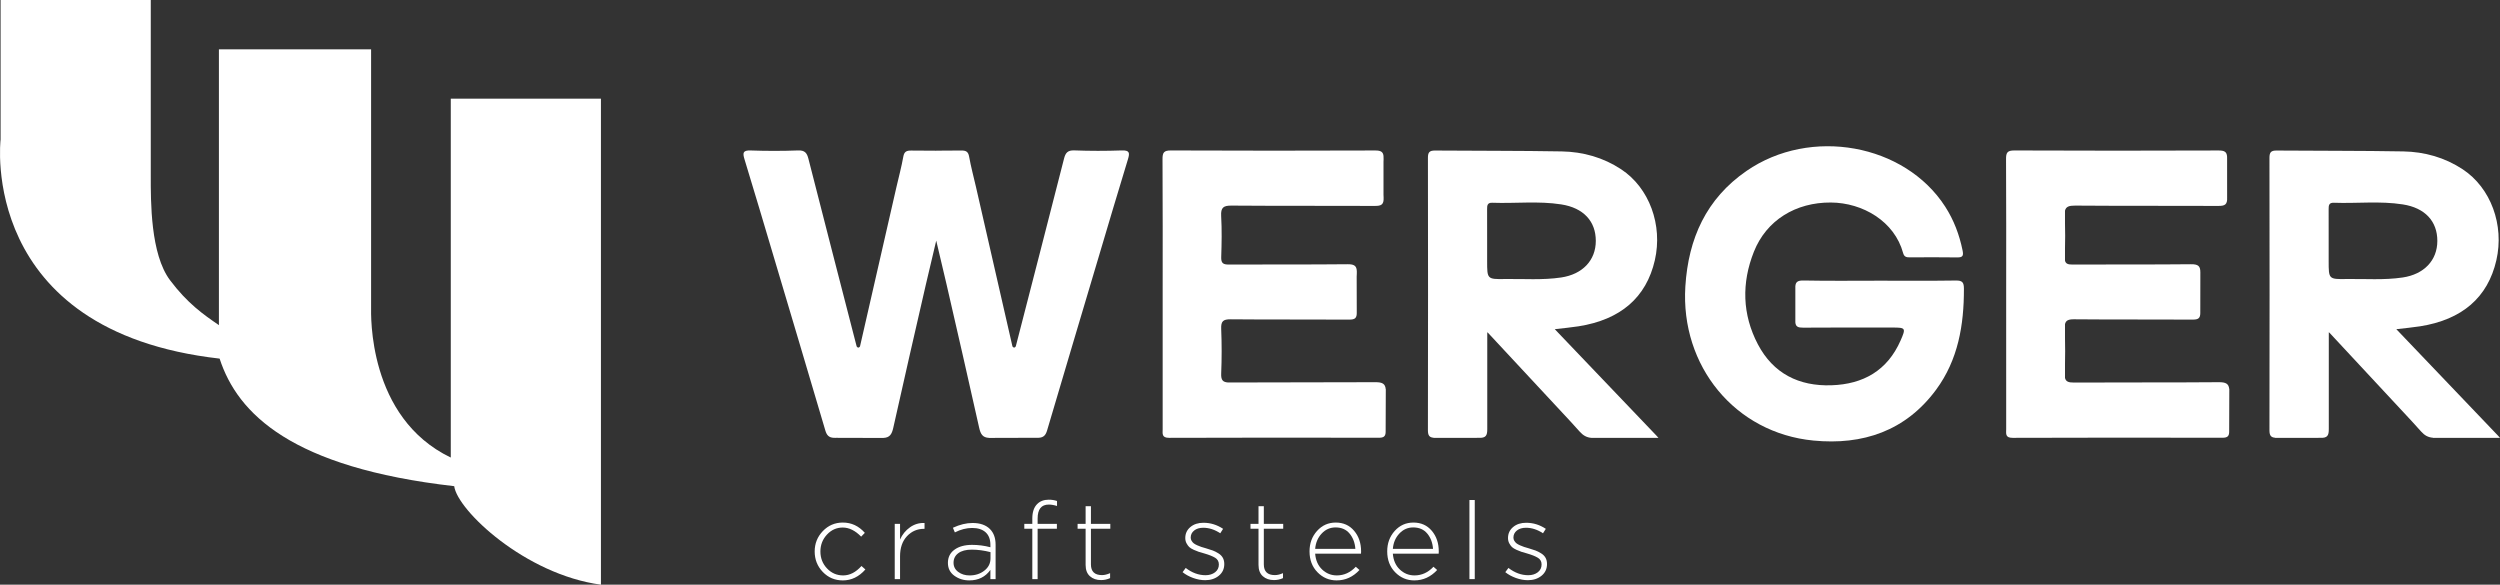
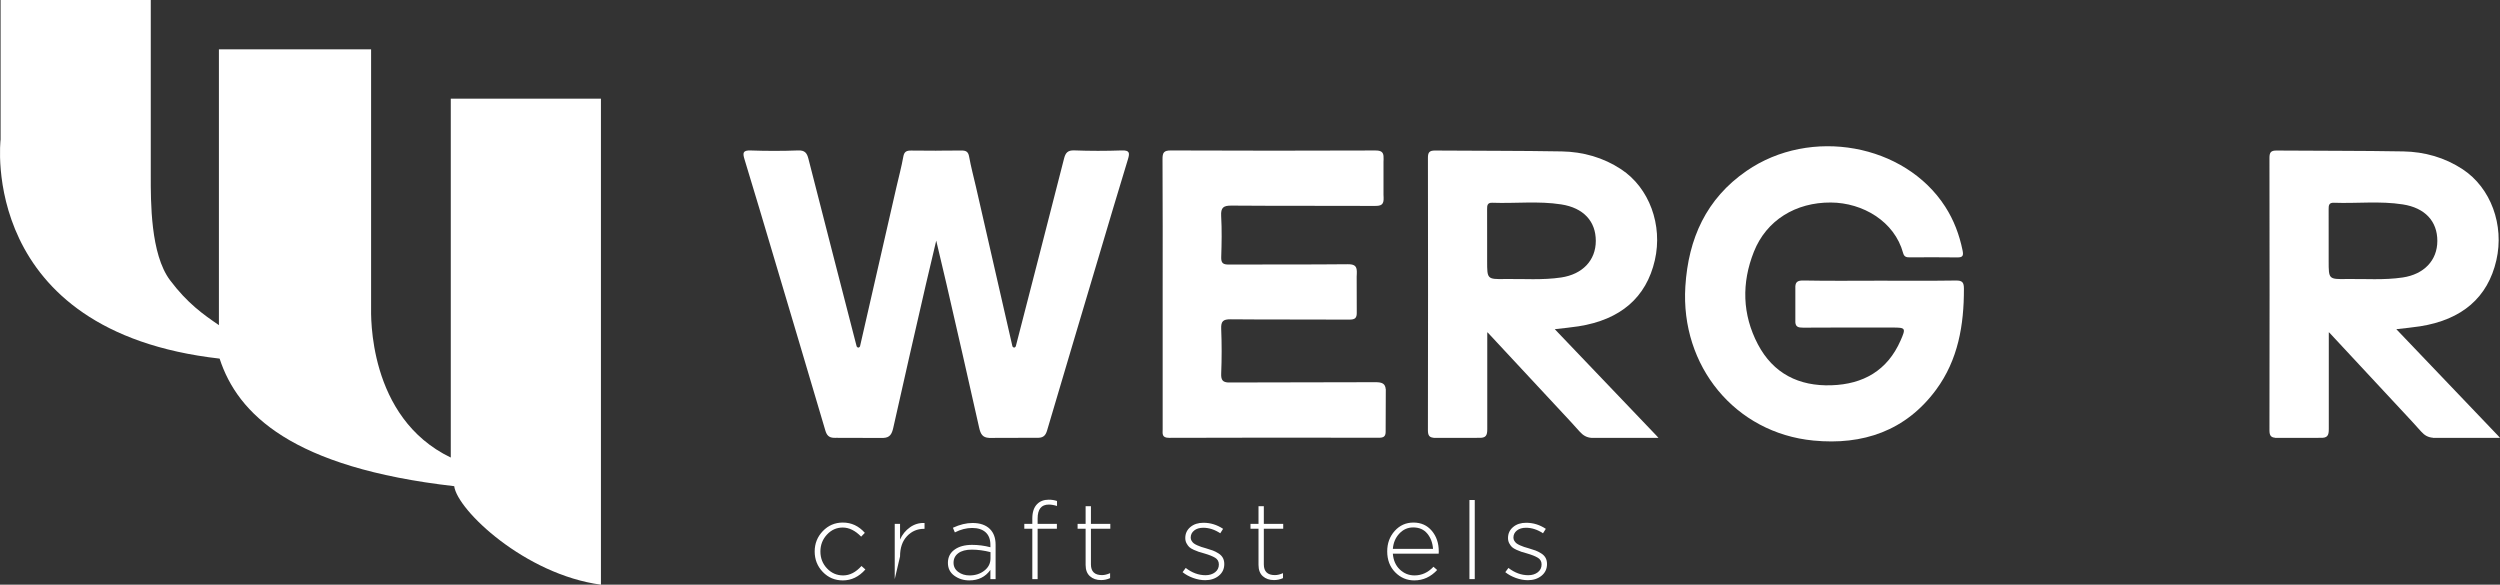
<svg xmlns="http://www.w3.org/2000/svg" xml:space="preserve" width="1125.49mm" height="263.224mm" style="shape-rendering:geometricPrecision; text-rendering:geometricPrecision; image-rendering:optimizeQuality; fill-rule:evenodd; clip-rule:evenodd" viewBox="0 0 12342.88 2886.68">
  <rect x="0" y="0" width="12342.88" height="2886.68" fill="#333333" stroke="none" />
  <defs>
    <style type="text/css">  .fil0 {fill:white;fill-rule:nonzero}  </style>
  </defs>
  <g id="Слой_x0020_1">
    <g id="_1055504262864">
      <path class="fil0" d="M2225.54 487.19l0 1771.78c-411.72,-197.77 -393.39,-708.84 -393.39,-741.88l0 -1273.52 -751.34 0 0 1361.69c-76.43,-52.27 -155.55,-107.66 -241.35,-221.91 -97.05,-129.03 -95.12,-389.48 -95.12,-515.36l0 -867.99 -741.42 0 0 688.98c0,0 -113.88,946.34 1081.33,1081.51 88.83,273.25 356.97,538.23 1158.23,629.8 15.18,118.12 349.11,435.74 724.43,486.39l0 -2399.49 -741.37 0z" />
      <path class="fil0" d="M4161.23 2865.56c-39.22,0 -72.2,-13.93 -98.96,-41.74 -26.72,-27.82 -40.08,-61.48 -40.08,-101.09 0,-39.24 13.45,-72.85 40.34,-100.82 26.98,-27.98 59.87,-41.98 98.7,-41.98 42.4,0 78.65,16.91 108.59,50.79l-18.21 18.73c-29.23,-29.98 -59.56,-44.91 -90.89,-44.91 -30.33,0 -56.26,11.6 -77.81,34.74 -21.58,23.22 -32.45,51.03 -32.45,83.46 0,32.8 10.95,60.74 32.69,83.68 21.75,23.02 48.3,34.5 79.7,34.5 32.43,0 62.57,-15.52 90.38,-46.5l19.26 17.1c-31.71,36.02 -68.87,54.04 -111.27,54.04z" />
-       <path class="fil0" d="M4417.42 2859.13l0 -272.79 26.24 0 0 77.53c11.02,-24.95 27.39,-45.07 48.94,-60.39 21.58,-15.39 45.53,-22.52 71.96,-21.4l0 28.83 -2.73 0c-33.15,0 -61.16,12.11 -83.95,36.4 -22.82,24.26 -34.22,57.57 -34.22,100.01l0 111.81 -26.24 0z" />
+       <path class="fil0" d="M4417.42 2859.13l0 -272.79 26.24 0 0 77.53c11.02,-24.95 27.39,-45.07 48.94,-60.39 21.58,-15.39 45.53,-22.52 71.96,-21.4l0 28.83 -2.73 0c-33.15,0 -61.16,12.11 -83.95,36.4 -22.82,24.26 -34.22,57.57 -34.22,100.01z" />
      <path class="fil0" d="M4787.01 2840.95c28.51,0 52.89,-7.93 73.03,-23.82 20.17,-15.82 30.18,-35.94 30.18,-60.17l0 -31.02c-32.07,-8.21 -62.95,-12.3 -92.51,-12.3 -28.51,0 -50.64,5.8 -66.34,17.41 -15.65,11.6 -23.56,27.39 -23.56,47.31 0,18.92 7.79,34.05 23.3,45.46 15.56,11.41 34.2,17.13 55.9,17.13zm-1.58 24.53c-27.82,0 -52.39,-7.63 -73.56,-22.95 -21.25,-15.32 -31.88,-36.52 -31.88,-63.64 0,-27.82 10.95,-49.56 32.74,-65.26 21.65,-15.67 50.57,-23.52 86.63,-23.52 30.64,0 60.73,3.91 90.36,11.72l0 -11.72c0,-27.12 -7.86,-47.78 -23.52,-62.05 -15.68,-14.24 -37.83,-21.4 -66.37,-21.4 -28.51,0 -57.02,7.35 -85.58,21.89l-9.63 -22.94c33.86,-15.71 66.17,-23.56 96.88,-23.56 37.4,0 66.08,9.98 86.08,29.99 18.54,18.57 27.82,44.22 27.82,76.99l0 170.11 -25.69 0 0 -45.49c-24.59,34.59 -59.39,51.84 -104.29,51.84z" />
      <path class="fil0" d="M5096.71 2859.13l0 -248.72 -39.58 0 0 -24.07 39.58 0 0 -26.77c0,-31.34 8.03,-55.05 24.07,-71.11 14.24,-14.27 33.34,-21.4 57.21,-21.4 14.58,0 28.15,2.13 40.68,6.42l0 24.61c-14.94,-4.64 -28.61,-6.96 -40.68,-6.96 -36.76,0 -55.06,22.98 -55.06,69.02l0 26.19 95.14 0 0 24.07 -95.14 0 0 248.72 -26.22 0z" />
      <path class="fil0" d="M5436.35 2863.93c-22.49,0 -40.87,-6.3 -55.13,-19 -14.24,-12.65 -21.37,-31.25 -21.37,-55.86l0 -178.66 -39.6 0 0 -24.07 39.6 0 0 -87.2 26.24 0 0 87.2 95.71 0 0 24.07 -95.71 0 0 175.95c0,35.32 18.14,53 54.56,53 12.45,0 25.83,-3.26 40.08,-9.68l0 24.57c-13.93,6.46 -28.73,9.67 -44.38,9.67z" />
      <path class="fil0" d="M5950.36 2864.47c-19.69,0 -39.58,-3.68 -59.65,-10.95 -20.12,-7.35 -37.57,-16.87 -52.17,-28.63l15.51 -20.88c31.04,23.91 63.64,35.9 97.86,35.9 18.95,0 34.58,-4.88 47.08,-14.47 12.45,-9.63 18.76,-22.48 18.76,-38.54 0,-14.63 -6.24,-25.65 -18.45,-33.16 -12.4,-7.51 -30.3,-14.62 -53.82,-21.4 -12.45,-3.56 -21.6,-6.23 -27.24,-8 -5.74,-1.82 -13.77,-4.99 -24.07,-9.63 -10.32,-4.6 -17.9,-9.29 -22.77,-13.89 -4.76,-4.64 -9.23,-10.83 -13.31,-18.46 -4.11,-7.69 -6.19,-16.33 -6.19,-25.96 0,-22.09 8.39,-40.2 25.12,-54.27 16.78,-14.13 38.36,-21.13 64.74,-21.13 34.61,0 66.87,9.98 96.81,29.95l-13.93 21.9c-27.44,-18.15 -55.44,-27.24 -83.91,-27.24 -18.57,0 -33.6,4.53 -44.93,13.62 -11.4,9.05 -17.16,20.81 -17.16,35.04 0,5.69 1.53,11.02 4.56,16.02 3.01,4.99 6.6,9.09 10.71,12.3 4.09,3.21 9.99,6.5 17.68,9.9 7.62,3.41 14.2,5.96 19.72,7.78 5.54,1.77 13.31,4.06 23.25,6.93 13.6,3.99 24.61,7.51 33.15,10.72 8.65,3.21 17.78,7.85 27.6,13.93 9.77,5.99 17.09,13.42 21.94,22.16 4.78,8.75 7.19,18.96 7.19,30.76 0,23.87 -9.03,43.14 -27.01,57.76 -18.04,14.63 -40.44,21.94 -67.08,21.94z" />
      <path class="fil0" d="M6289.95 2863.93c-22.46,0 -40.82,-6.3 -55.13,-19 -14.22,-12.65 -21.37,-31.25 -21.37,-55.86l0 -178.66 -39.55 0 0 -24.07 39.55 0 0 -87.2 26.24 0 0 87.2 95.71 0 0 24.07 -95.71 0 0 175.95c0,35.32 18.14,53 54.56,53 12.45,0 25.83,-3.26 40.08,-9.68l0 24.57c-13.93,6.46 -28.68,9.67 -44.38,9.67z" />
-       <path class="fil0" d="M6493.18 2709.88l198.45 0c-2.15,-29.95 -11.59,-55.06 -28.39,-75.4 -16.7,-20.31 -39.93,-30.49 -69.47,-30.49 -26.79,0 -49.61,10.1 -68.47,30.22 -18.9,20.16 -29.61,45.38 -32.12,75.67zm105.92 155.64c-36.76,0 -68.21,-13.35 -94.4,-40.12 -26.22,-26.73 -39.34,-61.13 -39.34,-103.21 0,-39.93 12.43,-73.63 37.21,-101.05 24.76,-27.51 55.52,-41.17 92.22,-41.17 37.42,0 67.68,13.51 90.65,40.59 23.04,27.16 34.53,61.16 34.53,102.17 0,4.29 -0.21,7.81 -0.5,10.72l-226.29 0c2.51,32.8 14,58.92 34.46,78.34 20.51,19.42 44.71,29.13 72.53,29.13 35.61,0 66.87,-14.24 93.61,-42.75l18.16 16.01c-31.76,34.24 -69.35,51.34 -112.85,51.34z" />
      <path class="fil0" d="M6876.68 2709.88l198.4 0c-2.1,-29.95 -11.52,-55.06 -28.32,-75.4 -16.8,-20.31 -39.93,-30.49 -69.57,-30.49 -26.72,0 -49.52,10.1 -68.4,30.22 -18.95,20.16 -29.59,45.38 -32.12,75.67zm105.89 155.64c-36.71,0 -68.16,-13.35 -94.42,-40.12 -26.17,-26.73 -39.29,-61.13 -39.29,-103.21 0,-39.93 12.43,-73.63 37.16,-101.05 24.78,-27.51 55.54,-41.17 92.27,-41.17 37.45,0 67.66,13.51 90.67,40.59 22.99,27.16 34.51,61.16 34.51,102.17 0,4.29 -0.19,7.81 -0.53,10.72l-226.27 0c2.53,32.8 14,58.92 34.48,78.34 20.51,19.42 44.69,29.13 72.51,29.13 35.58,0 66.87,-14.24 93.61,-42.75l18.19 16.01c-31.81,34.24 -69.38,51.34 -112.9,51.34z" />
      <polygon class="fil0" points="7254.82,2859.13 7281.09,2859.13 7281.09,2468.65 7254.82,2468.65 " />
      <path class="fil0" d="M7543.64 2864.47c-19.62,0 -39.5,-3.68 -59.63,-10.95 -20.15,-7.35 -37.52,-16.87 -52.15,-28.63l15.51 -20.88c31.04,23.91 63.64,35.9 97.89,35.9 18.9,0 34.58,-4.88 47.03,-14.47 12.5,-9.63 18.76,-22.48 18.76,-38.54 0,-14.63 -6.14,-25.65 -18.5,-33.16 -12.28,-7.51 -30.21,-14.62 -53.77,-21.4 -12.45,-3.56 -21.53,-6.23 -27.27,-8 -5.69,-1.82 -13.69,-4.99 -24.02,-9.63 -10.32,-4.6 -17.88,-9.29 -22.8,-13.89 -4.76,-4.64 -9.25,-10.83 -13.34,-18.46 -4.11,-7.69 -6.12,-16.33 -6.12,-25.96 0,-22.09 8.39,-40.2 25.14,-54.27 16.73,-14.13 38.31,-21.13 64.69,-21.13 34.58,0 66.84,9.98 96.84,29.95l-13.93 21.9c-27.46,-18.15 -55.45,-27.24 -83.95,-27.24 -18.57,0 -33.53,4.53 -44.95,13.62 -11.4,9.05 -17.09,20.81 -17.09,35.04 0,5.69 1.51,11.02 4.52,16.02 3.06,4.99 6.62,9.09 10.73,12.3 4.09,3.21 9.97,6.5 17.68,9.9 7.6,3.41 14.22,5.96 19.79,7.78 5.5,1.77 13.24,4.06 23.23,6.93 13.53,3.99 24.57,7.51 33.15,10.72 8.58,3.21 17.71,7.85 27.58,13.93 9.75,5.99 17.06,13.42 21.94,22.16 4.8,8.75 7.19,18.96 7.19,30.76 0,23.87 -9.01,43.14 -27.01,57.76 -18.02,14.63 -40.41,21.94 -67.15,21.94z" />
      <path class="fil0" d="M5537.99 742.68c-77.93,2.78 -156.15,2.78 -234.04,-0.16 -33.24,-1.23 -43.52,12.5 -50.83,41.24 -78.72,308.96 -158.54,617.61 -238.08,926.38 -5.35,8.08 -10.8,7.81 -16.42,0.27 -60.13,-262.73 -120.16,-525.42 -180.24,-788.07 -11.38,-49.64 -24.76,-98.93 -33.7,-148.95 -4.45,-25.5 -16.3,-30.6 -39.26,-30.29 -41.06,0.5 -82.14,0.74 -123.2,0.77l0 0.2c-41.08,0 -82.11,-0.27 -123.22,-0.74 -22.89,-0.27 -34.75,4.76 -39.26,30.25 -8.89,50.1 -22.27,99.31 -33.65,148.94 -60.08,262.7 -120.21,525.38 -180.22,788.08 -5.62,7.54 -11.14,7.81 -16.44,-0.31 -79.51,-308.73 -159.4,-617.34 -238.12,-926.34 -7.36,-28.74 -17.64,-42.44 -50.83,-41.24 -77.88,2.94 -156.08,2.94 -233.99,0.16 -39.62,-1.4 -40.34,12.34 -30.59,44.18 49.52,161.68 97.36,323.9 145.68,485.96 84.58,283.97 169.27,567.87 253.13,852.02 7.1,24.18 17.76,35.05 40.82,36.48l0.36 0c2.75,0.16 5.64,0.27 8.77,0.16 0.93,-0.05 1.84,-0.08 2.82,-0.08l228.99 0.62c0.29,0 0.6,0.04 0.86,0l4.06 0.04 0 -0.2c31.69,-1.47 41.77,-18.3 48.9,-50.41 52.7,-236.77 107.14,-473.15 161.41,-709.53 13.45,-58.51 41.32,-175.41 50.52,-214.02l0 -0.23c9.18,38.61 37.07,155.53 50.5,214.06 54.27,236.38 108.71,472.77 161.41,709.49 7.15,32.15 17.25,48.94 48.94,50.45l-0.1 0.2 4.11 -0.04c0.31,0.04 0.57,0 0.81,0l229.07 -0.65c0.93,0.04 1.86,0.04 2.82,0.07 3.11,0.07 6.05,0.04 8.75,-0.16l0.36 0c23.04,-1.39 33.7,-12.3 40.79,-36.44 83.93,-284.16 168.65,-568.09 253.23,-852.01 48.28,-162.11 96.14,-324.29 145.66,-485.96 9.75,-31.88 8.94,-45.61 -30.59,-44.18z" />
      <path class="fil0" d="M6790.14 1886.95l-715.68 1.44 -11.21 0c-26.07,-1.78 -35.42,-11.92 -34.05,-44.26 3.06,-73.43 2.99,-147.1 0.02,-220.49 -1.46,-37.14 9.03,-47.66 46.79,-47.23 194.94,1.94 390,0.27 585.08,1.55 29.16,0.2 38.48,-7.58 37.45,-37.29l-0.43 -175.03c0.24,-4.64 0.38,-9.32 0.64,-14 0.41,-8.05 0.12,-14.85 -0.69,-20.58 -3.2,-20.47 -15.84,-26.81 -45.65,-26.5 -195.06,2.13 -390.09,0.42 -585.13,1.59 -28.89,0.19 -38.91,-7 -37.9,-37.18 2.25,-67.43 3.49,-135.21 -0.33,-202.49 -2.29,-41.93 11.09,-51.77 51.72,-51.38 235.54,1.94 471.13,0.39 706.63,1.59 32.31,0.2 45.33,-6.15 43.69,-41.55 -0.29,-4.91 -0.36,-9.78 -0.55,-14.69l0 -160.72c0.19,-4.52 0.26,-9.05 0.48,-13.61 0.31,-6.39 0.14,-11.88 -0.48,-16.68l0 -0.04c-2.46,-20.03 -13.65,-26.58 -41.46,-26.42 -336.08,1.32 -672.17,1.36 -1008.2,-0.12 -35.18,-0.15 -41.53,10.91 -41.32,43.17 1.39,222.11 0.72,444.14 0.72,666.2l0 666.13c0,22.05 -5.88,43.52 31.93,43.34 345.04,-1.39 690.16,-1.01 1035.25,-0.43 23.21,0.04 33,-5.99 33.7,-27.97l0 -0.04c0.07,-1.13 0.07,-2.32 0,-3.48l0.72 -197.04 0 -2.28 0.05 -9.25 -0.43 0.04c-2.39,-26.5 -16.56,-34.55 -51.33,-34.28z" />
      <path class="fil0" d="M7429.97 1377.55c-87.75,1.39 -87.75,0.34 -87.75,-88.86l0 -98.78c0,-52.42 0.19,-104.88 -0.17,-157.3 -0.1,-18.11 1.17,-32.5 25.59,-31.57 113.59,4.22 227.7,-9.56 340.67,8.13 109.91,17.18 170.51,83.33 170.42,180.32 -0.12,96.41 -66.15,164.81 -170.87,180.44 -92.51,13.81 -185.24,6.15 -277.89,7.62zm246.22 247.67c43.73,-5.22 80.61,-8.43 116.96,-14.15 208.16,-32.65 334.86,-142.61 377.02,-326.26 39.89,-173.79 -27.24,-357.28 -165.97,-448.81 -88.61,-58.46 -188.37,-86.51 -293.21,-88.44 -208.44,-3.83 -416.98,-2.47 -625.49,-4.33 -27.6,-0.23 -35.68,8.32 -35.63,35.83 0.76,448.51 0.84,897.05 -0.05,1345.6 0,26.26 8.22,34.93 27.96,36.52l-0.26 0.62 223.35 -0.16c35.15,1.44 42.35,-11.37 41.96,-43.79l0 -477.37c0.93,0.66 2.01,1.48 3.39,2.4l406.89 437.3c10.28,11.37 19.26,21.27 26.43,29.16 12.21,13.51 19.26,21.36 19.64,21.67 17.14,19.19 34.7,28.98 58.07,30.8l330.82 0 -10.06 -11.18c-165.78,-173.59 -331.88,-347.49 -501.84,-525.38z" />
      <path class="fil0" d="M11584.77 1377.55c-87.8,1.39 -87.8,0.34 -87.8,-88.86l0 -98.78c0,-52.42 0.24,-104.88 -0.14,-157.3 -0.12,-18.11 1.15,-32.5 25.62,-31.57 113.54,4.22 227.65,-9.56 340.62,8.13 109.93,17.18 170.51,83.33 170.44,180.32 -0.12,96.41 -66.17,164.81 -170.9,180.44 -92.46,13.81 -185.24,6.15 -277.84,7.62zm748.02 773.05c-165.78,-173.59 -331.83,-347.49 -501.77,-525.38 43.71,-5.22 80.54,-8.43 116.91,-14.15 208.13,-32.65 334.86,-142.61 377,-326.26 39.86,-173.79 -27.22,-357.28 -165.95,-448.81 -88.69,-58.46 -188.34,-86.51 -293.18,-88.44 -208.47,-3.83 -417.03,-2.47 -625.52,-4.33 -27.58,-0.23 -35.66,8.32 -35.63,35.83 0.74,448.51 0.81,897.05 -0.02,1345.6 -0.07,26.26 8.2,34.93 27.91,36.52l-0.26 0.62 223.35 -0.16c35.2,1.44 42.35,-11.37 41.96,-43.79l0 -477.37c0.93,0.66 2.06,1.48 3.44,2.4l406.89 437.3c10.25,11.37 19.21,21.27 26.34,29.16 12.26,13.51 19.36,21.36 19.69,21.67 17.14,19.19 34.56,28.36 57.88,30.18l0.24 0.62 330.8 0 -10.08 -11.18z" />
      <path class="fil0" d="M9656.63 1384.98c-125.99,1.9 -252.08,0.81 -378.17,0.81 -124.46,0.04 -249.07,1.55 -373.58,-0.93 -29.59,-0.62 -39.46,7.23 -40.96,28.67 -0.21,4.18 -0.21,8.9 0,14.24l0 152.94c-0.14,3.9 -0.14,7.42 0,10.56 1.67,22.17 13.98,26.54 38.69,26.42 147.02,-1.2 294.07,-0.58 441.09,-0.58 64.96,0 66.84,2.47 39.65,64.3 -65.24,148.29 -184.23,215.53 -341.08,220.75 -160.72,5.38 -287.52,-58.03 -363.33,-202.26 -77.48,-147.55 -80.85,-303.08 -19.76,-456.87 61.87,-155.91 206.79,-244.23 380.01,-243.18 157.92,0.92 314.41,93.31 356.78,249.3 5.38,19.77 17.02,21.47 33.03,21.43 78.03,-0.23 156.08,-0.96 234.06,0.31 27.89,0.43 31.76,-8.7 26.46,-34.66 -15.77,-77.22 -42.97,-149.61 -85.6,-215.8 -199.81,-310.35 -664.97,-394.85 -981.24,-176.41 -198.62,137.11 -287,333.52 -301.81,570.06 -24.64,392.91 245.34,723.58 632.47,760.99 243.62,23.6 455.24,-47.24 605.7,-251.24 108.64,-147.44 137.53,-319.21 137.15,-498.34 -0.07,-30.87 -7.27,-40.97 -39.55,-40.51z" />
-       <path class="fil0" d="M10954.69 1886.95c-238.51,2.09 -477.06,0.39 -715.64,1.78 -26.24,0.15 -39.6,-4.6 -43.83,-22.79l0 -68.13c0.98,-42.6 0.98,-85.3 0,-127.94l0 -69.37c4.09,-18.6 17.04,-24.45 45.33,-24.1 194.99,1.94 390.07,0.27 585.15,1.55 27.27,0.16 37.16,-6.66 37.47,-31.83l0 -0.47 0.31 -200.56 0 -0.7 -0.02 0.04c0.19,-31.25 -10.99,-40.23 -46.46,-39.88 -195.03,2.13 -390.07,0.42 -585.13,1.59 -22.15,0.15 -33.19,-4.11 -36.66,-19.58l0 -60.35c0.98,-41.01 1.27,-82.06 0,-123.03l0 -63.1c4.85,-19.89 19.95,-25.26 50.16,-25 235.5,1.94 471.06,0.39 706.63,1.59 32.24,0.2 45.31,-6.15 43.64,-41.55l-0.1 -169.72 0 -17.18c0,-0.7 0.02,-1.4 0.02,-2.13 0.19,-4.65 0.19,-8.79 -0.12,-12.54 -1.51,-23.33 -12.19,-30.76 -41.82,-30.6 -336.08,1.32 -672.17,1.36 -1008.25,-0.12 -35.11,-0.15 -41.46,10.91 -41.22,43.17 1.34,222.11 0.64,444.14 0.64,666.2 0,222.03 0,444.06 0.05,666.13 0,22.05 -5.88,43.52 31.93,43.34 345.04,-1.39 690.18,-1.01 1035.2,-0.43 24.95,0.04 34.46,-6.89 33.77,-33l0.64 -195.42c0.05,-0.89 0,-1.77 0,-2.67l0.05 -10.52 -0.5 0.27c-2.75,-25.5 -16.94,-33.23 -51.26,-32.96z" />
    </g>
  </g>
</svg>